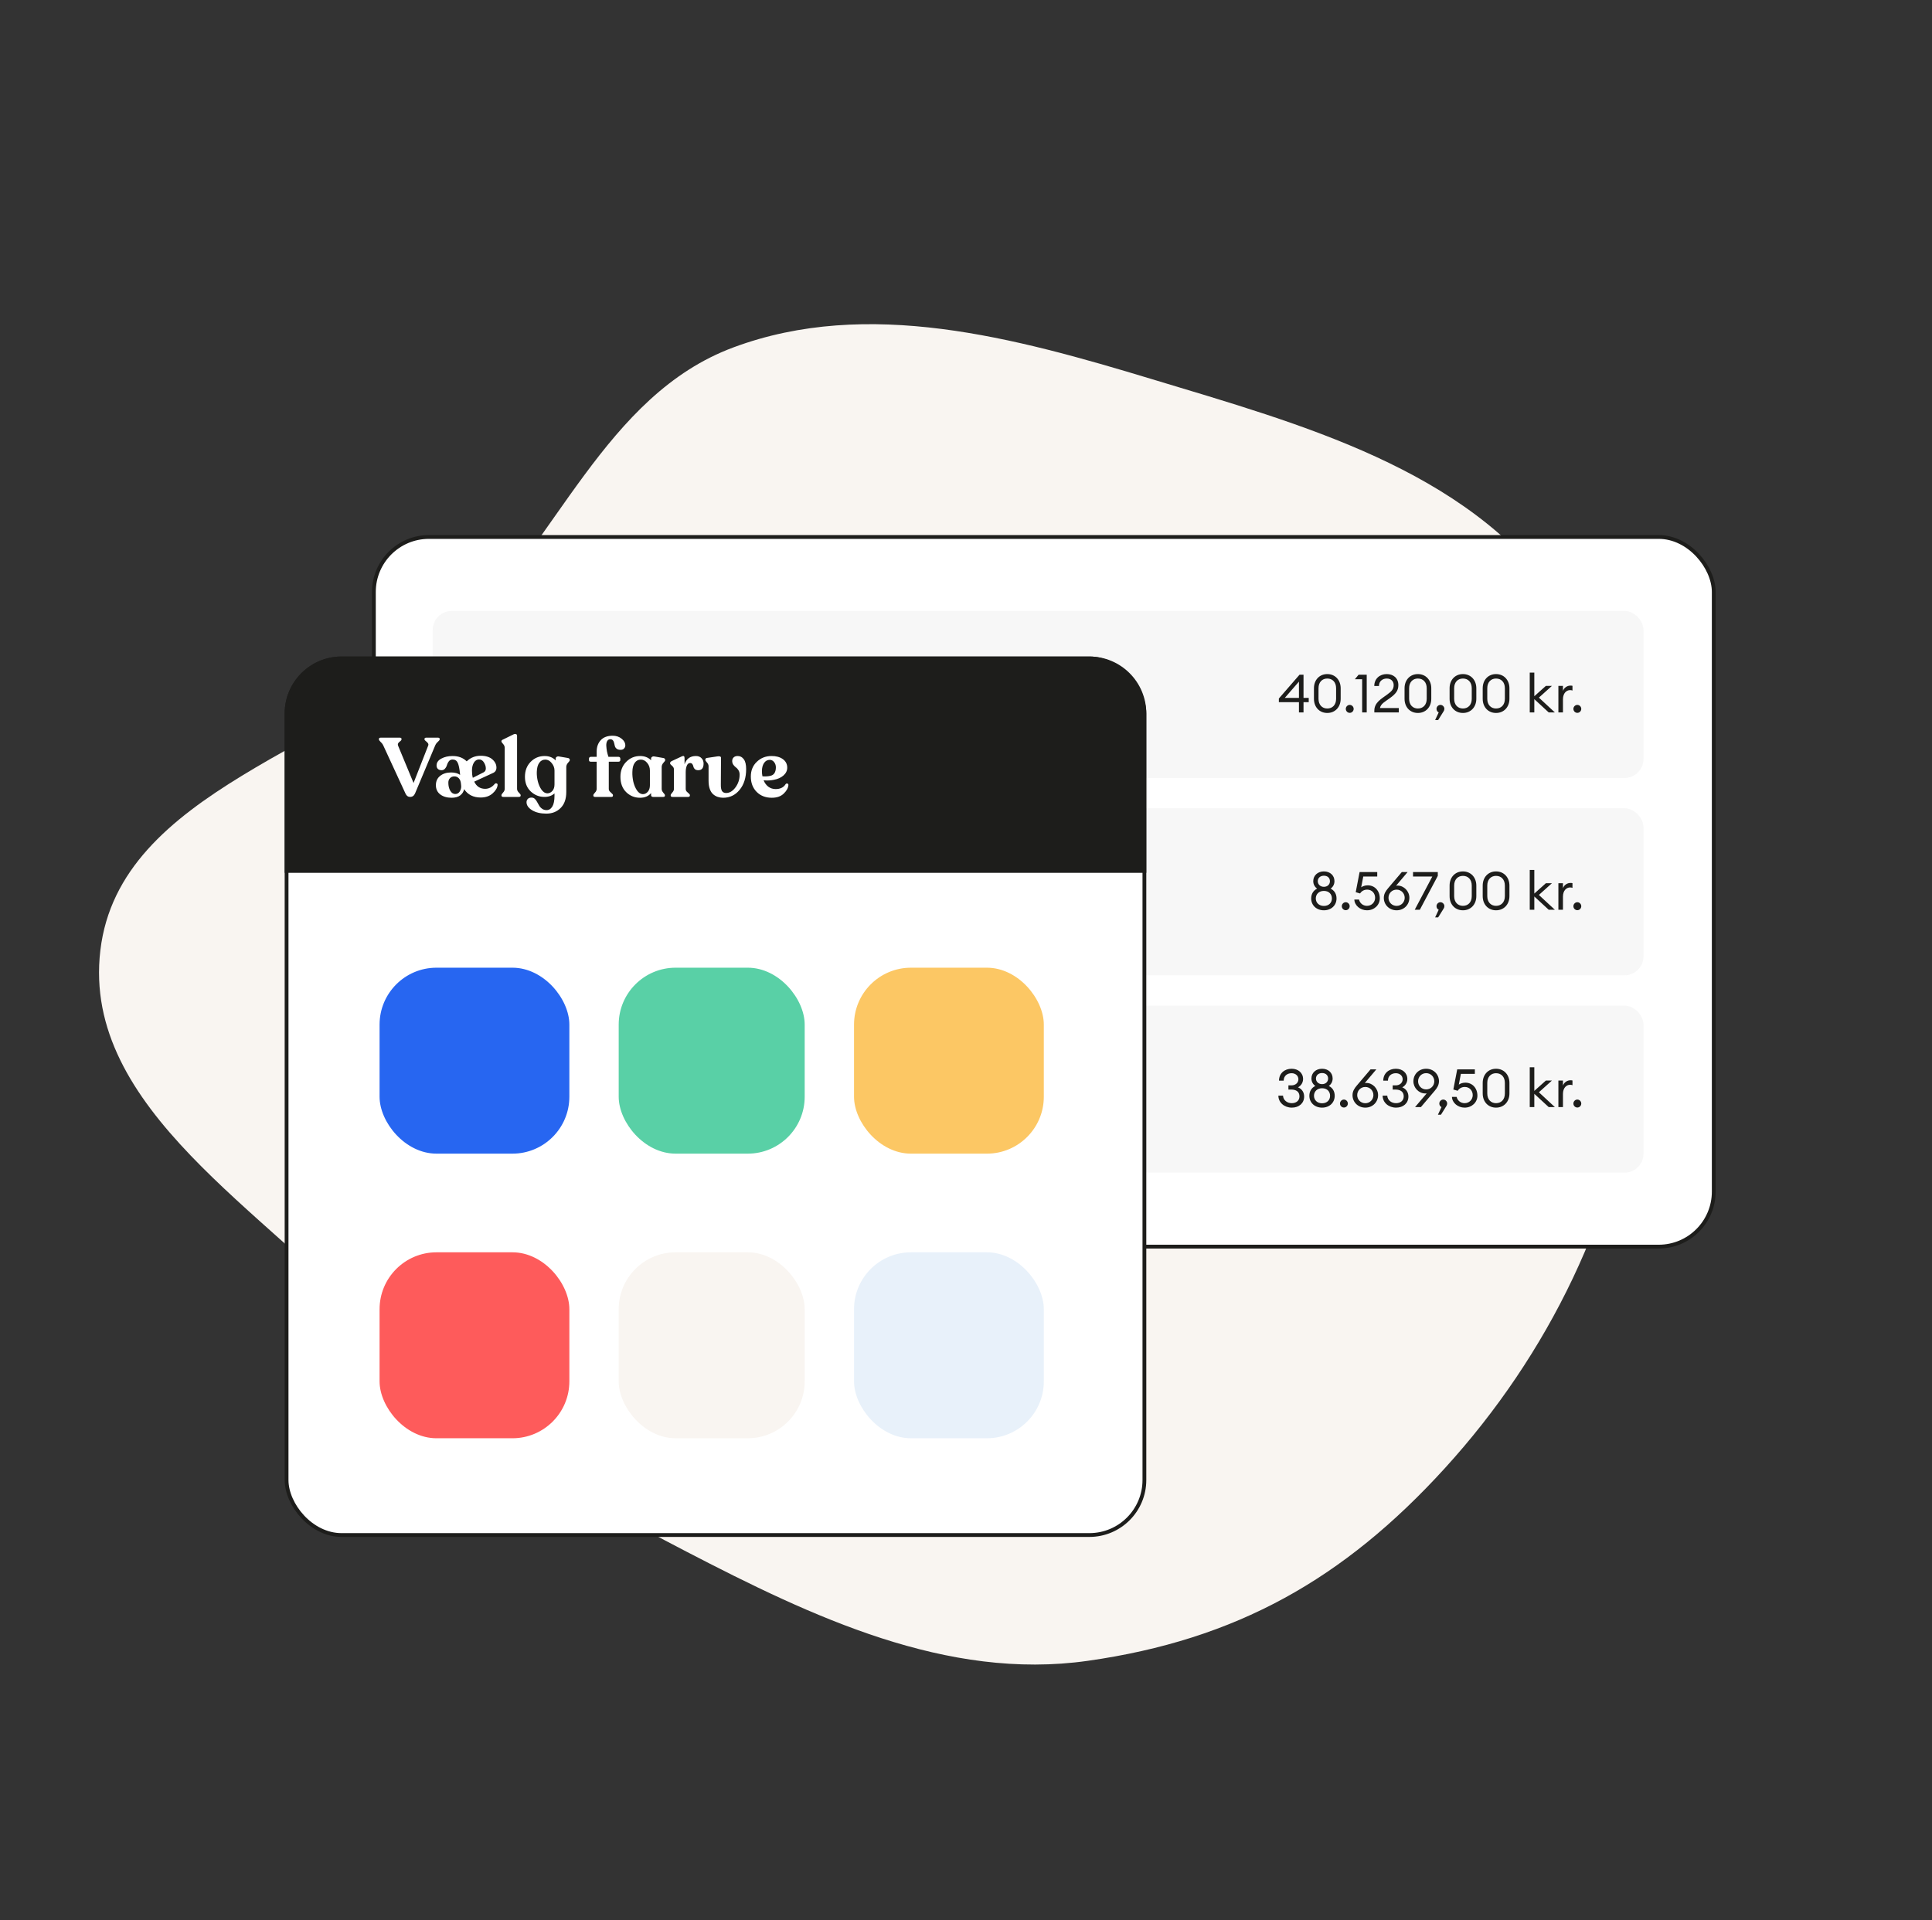
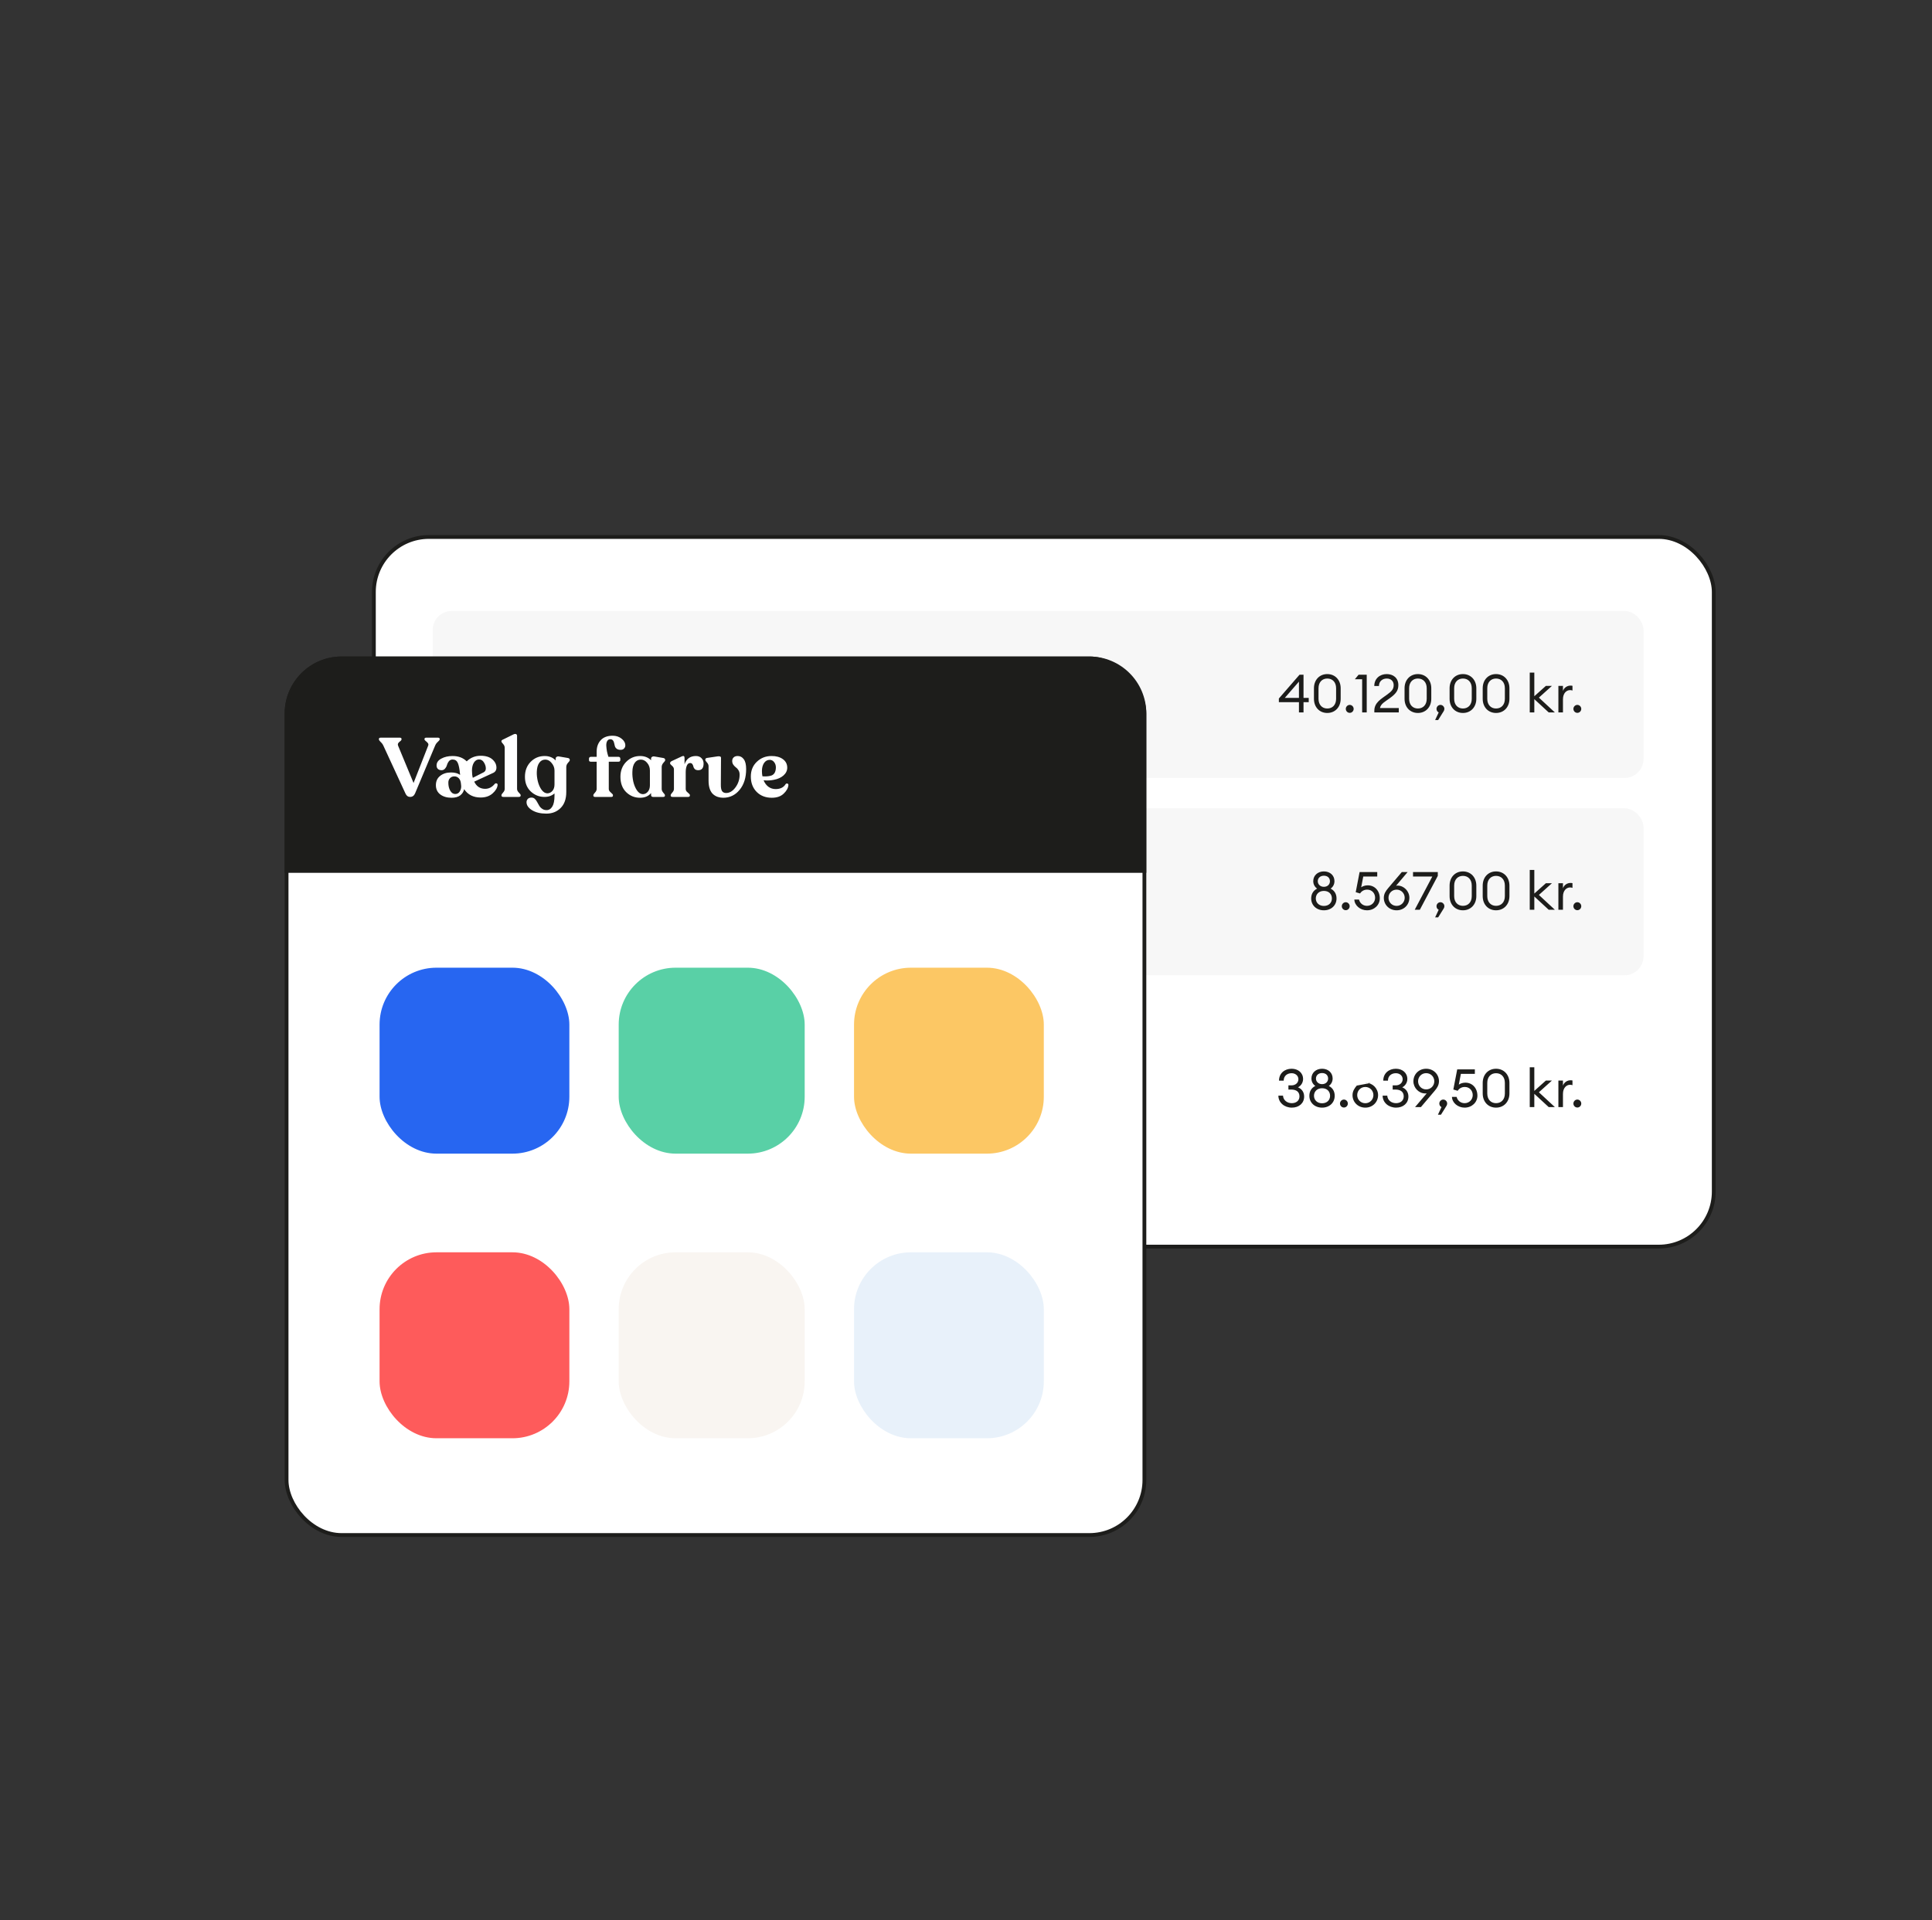
<svg xmlns="http://www.w3.org/2000/svg" width="509" height="506" viewBox="0 0 509 506" fill="none">
  <rect x="0" y="0" width="509" height="506" fill="#333333" stroke="none" />
-   <path fill-rule="evenodd" clip-rule="evenodd" d="M120.469 168.074C89.548 197.534 31.454 208.073 26.44 250.43C21.471 292.405 70.676 319.169 98.856 350.654C121.673 376.146 150.394 393.073 180.78 408.839C214.016 426.083 249.439 442.913 286.552 437.654C325.723 432.103 354.044 416.115 380.676 386.871C408.079 356.779 426.218 319.484 431.37 279.16C436.737 237.16 434.609 191.603 410.029 157.149C386.044 123.531 343.058 111.88 303.485 99.91C267.323 88.972 228.622 78.361 193.187 91.559C159.376 104.152 146.584 143.192 120.469 168.074Z" fill="#F9F5F1" />
  <rect x="98.501" y="141.5" width="353" height="187" rx="14.5" fill="white" stroke="#1D1D1B" />
  <rect x="114" y="161" width="319" height="44" rx="5" fill="#ECECEC" fill-opacity="0.4" />
  <path d="M342.218 187.736H343.422V185.034H344.794V183.9H343.422V177.796H342.372L336.926 184.068V185.034H342.218V187.736ZM338.494 183.9L342.218 179.616V183.9H338.494ZM349.683 187.876C351.727 187.876 353.211 186.35 353.211 184.138V181.366C353.211 179.168 351.727 177.628 349.683 177.628C347.625 177.628 346.169 179.168 346.169 181.366V184.138C346.169 186.35 347.625 187.876 349.683 187.876ZM349.683 186.7C348.339 186.7 347.373 185.748 347.373 184.138V181.366C347.373 179.756 348.339 178.804 349.683 178.804C351.041 178.804 352.007 179.742 352.007 181.366V184.138C352.007 185.762 351.041 186.7 349.683 186.7ZM355.597 187.848C356.171 187.848 356.633 187.372 356.633 186.798C356.633 186.238 356.171 185.748 355.597 185.748C355.023 185.748 354.561 186.238 354.561 186.798C354.561 187.372 355.023 187.848 355.597 187.848ZM358.87 187.736H360.074V177.796H357.932L356.952 178.986H358.87V187.736ZM368.519 186.574H363.563C363.787 185.412 364.963 184.866 366.111 184.012C367.735 182.836 368.407 181.996 368.407 180.54C368.407 178.594 366.993 177.628 365.341 177.628C363.493 177.628 362.065 178.86 362.065 180.764H363.297C363.297 179.476 364.277 178.804 365.355 178.804C366.433 178.804 367.175 179.476 367.175 180.526C367.175 181.688 366.573 182.206 365.411 183.06C363.941 184.152 362.079 185.132 362.079 187.26V187.736H368.519V186.574ZM373.554 187.876C375.598 187.876 377.082 186.35 377.082 184.138V181.366C377.082 179.168 375.598 177.628 373.554 177.628C371.496 177.628 370.04 179.168 370.04 181.366V184.138C370.04 186.35 371.496 187.876 373.554 187.876ZM373.554 186.7C372.21 186.7 371.244 185.748 371.244 184.138V181.366C371.244 179.756 372.21 178.804 373.554 178.804C374.912 178.804 375.878 179.742 375.878 181.366V184.138C375.878 185.762 374.912 186.7 373.554 186.7ZM380.336 187.428C380.448 187.246 380.532 187.036 380.532 186.798C380.532 186.238 380.07 185.748 379.496 185.748C378.922 185.748 378.46 186.238 378.46 186.798C378.46 187.232 378.698 187.568 379.034 187.736L378.096 189.738H378.894L380.336 187.428ZM385.421 187.876C387.465 187.876 388.949 186.35 388.949 184.138V181.366C388.949 179.168 387.465 177.628 385.421 177.628C383.363 177.628 381.907 179.168 381.907 181.366V184.138C381.907 186.35 383.363 187.876 385.421 187.876ZM385.421 186.7C384.077 186.7 383.111 185.748 383.111 184.138V181.366C383.111 179.756 384.077 178.804 385.421 178.804C386.779 178.804 387.745 179.742 387.745 181.366V184.138C387.745 185.762 386.779 186.7 385.421 186.7ZM394.144 187.876C396.188 187.876 397.672 186.35 397.672 184.138V181.366C397.672 179.168 396.188 177.628 394.144 177.628C392.086 177.628 390.63 179.168 390.63 181.366V184.138C390.63 186.35 392.086 187.876 394.144 187.876ZM394.144 186.7C392.8 186.7 391.834 185.748 391.834 184.138V181.366C391.834 179.756 392.8 178.804 394.144 178.804C395.502 178.804 396.468 179.742 396.468 181.366V184.138C396.468 185.762 395.502 186.7 394.144 186.7ZM408.021 187.736H409.645L405.431 183.83L408.875 180.736H407.279L404.227 183.466V177.236H403.023V187.736H404.227V184.236L408.021 187.736ZM410.57 187.736H411.774V184.264C411.774 182.626 412.74 181.856 413.622 181.856C413.86 181.856 414.056 181.87 414.28 181.968V180.722C414.098 180.68 413.916 180.666 413.734 180.666C412.936 180.666 412.04 181.198 411.774 182.094V180.736H410.57V187.736ZM415.561 187.848C416.135 187.848 416.597 187.372 416.597 186.798C416.597 186.238 416.135 185.748 415.561 185.748C414.987 185.748 414.525 186.238 414.525 186.798C414.525 187.372 414.987 187.848 415.561 187.848Z" fill="#1D1D1B" />
  <rect x="114" y="213" width="319" height="44" rx="5" fill="#ECECEC" fill-opacity="0.4" />
  <path d="M348.786 239.876C350.746 239.876 352.118 238.56 352.118 236.754C352.118 235.564 351.558 234.654 350.564 234.164C351.194 233.716 351.572 233.03 351.572 232.19C351.572 230.692 350.424 229.628 348.786 229.628C347.176 229.628 345.986 230.692 345.986 232.19C345.986 233.03 346.378 233.716 347.008 234.164C346.014 234.654 345.44 235.564 345.44 236.754C345.44 238.56 346.84 239.876 348.786 239.876ZM348.786 238.728C347.484 238.728 346.658 237.846 346.658 236.754C346.658 235.634 347.484 234.766 348.786 234.766C350.13 234.766 350.9 235.634 350.9 236.754C350.9 237.846 350.13 238.728 348.786 238.728ZM348.786 233.688C347.806 233.688 347.176 233.002 347.176 232.218C347.176 231.378 347.82 230.762 348.786 230.762C349.794 230.762 350.382 231.378 350.382 232.218C350.382 233.002 349.794 233.688 348.786 233.688ZM354.544 239.848C355.118 239.848 355.58 239.372 355.58 238.798C355.58 238.238 355.118 237.748 354.544 237.748C353.97 237.748 353.508 238.238 353.508 238.798C353.508 239.372 353.97 239.848 354.544 239.848ZM360.143 239.876C362.075 239.876 363.517 238.476 363.517 236.726C363.517 234.766 362.215 233.296 360.353 233.296C359.611 233.296 359.009 233.534 358.617 233.814L359.163 230.972H362.845V229.796H358.197L357.175 235.102L358.323 235.438C358.701 234.836 359.345 234.43 360.199 234.43C361.431 234.43 362.285 235.382 362.285 236.572C362.285 237.748 361.375 238.7 360.143 238.7C359.079 238.7 358.267 238 358.043 237.048H356.811C356.853 238.574 358.351 239.876 360.143 239.876ZM367.951 239.876C369.897 239.876 371.311 238.406 371.311 236.572C371.311 234.836 369.869 233.366 368.203 233.366C368.049 233.366 367.937 233.38 367.811 233.394L370.849 229.796H369.323L365.697 234.066C365.081 234.794 364.577 235.55 364.577 236.6C364.577 238.406 366.005 239.876 367.951 239.876ZM367.951 238.714C366.719 238.714 365.809 237.748 365.809 236.572C365.809 235.396 366.719 234.43 367.951 234.43C369.155 234.43 370.079 235.396 370.079 236.572C370.079 237.748 369.155 238.714 367.951 238.714ZM374.064 239.736L378.796 230.804V229.796H372.272V230.972H377.354L372.72 239.736H374.064ZM380.336 239.428C380.448 239.246 380.532 239.036 380.532 238.798C380.532 238.238 380.07 237.748 379.496 237.748C378.922 237.748 378.46 238.238 378.46 238.798C378.46 239.232 378.698 239.568 379.034 239.736L378.096 241.738H378.894L380.336 239.428ZM385.421 239.876C387.465 239.876 388.949 238.35 388.949 236.138V233.366C388.949 231.168 387.465 229.628 385.421 229.628C383.363 229.628 381.907 231.168 381.907 233.366V236.138C381.907 238.35 383.363 239.876 385.421 239.876ZM385.421 238.7C384.077 238.7 383.111 237.748 383.111 236.138V233.366C383.111 231.756 384.077 230.804 385.421 230.804C386.779 230.804 387.745 231.742 387.745 233.366V236.138C387.745 237.762 386.779 238.7 385.421 238.7ZM394.144 239.876C396.188 239.876 397.672 238.35 397.672 236.138V233.366C397.672 231.168 396.188 229.628 394.144 229.628C392.086 229.628 390.63 231.168 390.63 233.366V236.138C390.63 238.35 392.086 239.876 394.144 239.876ZM394.144 238.7C392.8 238.7 391.834 237.748 391.834 236.138V233.366C391.834 231.756 392.8 230.804 394.144 230.804C395.502 230.804 396.468 231.742 396.468 233.366V236.138C396.468 237.762 395.502 238.7 394.144 238.7ZM408.021 239.736H409.645L405.431 235.83L408.875 232.736H407.279L404.227 235.466V229.236H403.023V239.736H404.227V236.236L408.021 239.736ZM410.57 239.736H411.774V236.264C411.774 234.626 412.74 233.856 413.622 233.856C413.86 233.856 414.056 233.87 414.28 233.968V232.722C414.098 232.68 413.916 232.666 413.734 232.666C412.936 232.666 412.04 233.198 411.774 234.094V232.736H410.57V239.736ZM415.561 239.848C416.135 239.848 416.597 239.372 416.597 238.798C416.597 238.238 416.135 237.748 415.561 237.748C414.987 237.748 414.525 238.238 414.525 238.798C414.525 239.372 414.987 239.848 415.561 239.848Z" fill="#1D1D1B" />
-   <rect x="114" y="265" width="319" height="44" rx="5" fill="#ECECEC" fill-opacity="0.4" />
-   <path d="M340.34 291.876C342.244 291.876 343.588 290.7 343.588 288.95C343.588 287.816 342.972 286.934 341.964 286.528C342.734 286.136 343.294 285.324 343.308 284.358C343.308 282.678 341.978 281.628 340.284 281.628C338.45 281.628 336.966 282.818 336.966 284.764H338.198C338.198 283.476 339.164 282.804 340.284 282.804C341.292 282.804 342.076 283.462 342.076 284.4C342.062 285.352 341.292 286.01 340.242 286.01H339.444V287.116H340.186C341.474 287.116 342.356 287.676 342.356 288.908C342.356 290.07 341.446 290.7 340.34 290.7C339.094 290.7 338.086 289.916 338.016 288.712H336.798C336.798 290.546 338.38 291.876 340.34 291.876ZM348.307 291.876C350.267 291.876 351.639 290.56 351.639 288.754C351.639 287.564 351.079 286.654 350.085 286.164C350.715 285.716 351.093 285.03 351.093 284.19C351.093 282.692 349.945 281.628 348.307 281.628C346.697 281.628 345.507 282.692 345.507 284.19C345.507 285.03 345.899 285.716 346.529 286.164C345.535 286.654 344.961 287.564 344.961 288.754C344.961 290.56 346.361 291.876 348.307 291.876ZM348.307 290.728C347.005 290.728 346.179 289.846 346.179 288.754C346.179 287.634 347.005 286.766 348.307 286.766C349.651 286.766 350.421 287.634 350.421 288.754C350.421 289.846 349.651 290.728 348.307 290.728ZM348.307 285.688C347.327 285.688 346.697 285.002 346.697 284.218C346.697 283.378 347.341 282.762 348.307 282.762C349.315 282.762 349.903 283.378 349.903 284.218C349.903 285.002 349.315 285.688 348.307 285.688ZM354.065 291.848C354.639 291.848 355.101 291.372 355.101 290.798C355.101 290.238 354.639 289.748 354.065 289.748C353.491 289.748 353.029 290.238 353.029 290.798C353.029 291.372 353.491 291.848 354.065 291.848ZM359.707 291.876C361.653 291.876 363.067 290.406 363.067 288.572C363.067 286.836 361.625 285.366 359.959 285.366C359.805 285.366 359.693 285.38 359.567 285.394L362.605 281.796H361.079L357.453 286.066C356.837 286.794 356.333 287.55 356.333 288.6C356.333 290.406 357.761 291.876 359.707 291.876ZM359.707 290.714C358.475 290.714 357.565 289.748 357.565 288.572C357.565 287.396 358.475 286.43 359.707 286.43C360.911 286.43 361.835 287.396 361.835 288.572C361.835 289.748 360.911 290.714 359.707 290.714ZM367.807 291.876C369.711 291.876 371.055 290.7 371.055 288.95C371.055 287.816 370.439 286.934 369.431 286.528C370.201 286.136 370.761 285.324 370.775 284.358C370.775 282.678 369.445 281.628 367.751 281.628C365.917 281.628 364.433 282.818 364.433 284.764H365.665C365.665 283.476 366.631 282.804 367.751 282.804C368.759 282.804 369.543 283.462 369.543 284.4C369.529 285.352 368.759 286.01 367.709 286.01H366.911V287.116H367.653C368.941 287.116 369.823 287.676 369.823 288.908C369.823 290.07 368.913 290.7 367.807 290.7C366.561 290.7 365.553 289.916 365.483 288.712H364.265C364.265 290.546 365.847 291.876 367.807 291.876ZM372.806 291.736H374.346L377.986 287.438C378.602 286.71 379.106 285.954 379.106 284.904C379.106 283.098 377.664 281.628 375.732 281.628C373.786 281.628 372.372 283.098 372.372 284.946C372.372 286.668 373.814 288.138 375.48 288.138C375.606 288.138 375.718 288.138 375.872 288.124L372.806 291.736ZM375.732 287.074C374.514 287.074 373.604 286.108 373.604 284.932C373.604 283.756 374.514 282.79 375.732 282.79C376.964 282.79 377.874 283.756 377.874 284.932C377.874 286.108 376.964 287.074 375.732 287.074ZM381.074 291.428C381.186 291.246 381.27 291.036 381.27 290.798C381.27 290.238 380.808 289.748 380.234 289.748C379.66 289.748 379.198 290.238 379.198 290.798C379.198 291.232 379.436 291.568 379.772 291.736L378.834 293.738H379.632L381.074 291.428ZM385.86 291.876C387.792 291.876 389.234 290.476 389.234 288.726C389.234 286.766 387.932 285.296 386.07 285.296C385.328 285.296 384.726 285.534 384.334 285.814L384.88 282.972H388.562V281.796H383.914L382.892 287.102L384.04 287.438C384.418 286.836 385.062 286.43 385.916 286.43C387.148 286.43 388.002 287.382 388.002 288.572C388.002 289.748 387.092 290.7 385.86 290.7C384.796 290.7 383.984 290 383.76 289.048H382.528C382.57 290.574 384.068 291.876 385.86 291.876ZM394.144 291.876C396.188 291.876 397.672 290.35 397.672 288.138V285.366C397.672 283.168 396.188 281.628 394.144 281.628C392.086 281.628 390.63 283.168 390.63 285.366V288.138C390.63 290.35 392.086 291.876 394.144 291.876ZM394.144 290.7C392.8 290.7 391.834 289.748 391.834 288.138V285.366C391.834 283.756 392.8 282.804 394.144 282.804C395.502 282.804 396.468 283.742 396.468 285.366V288.138C396.468 289.762 395.502 290.7 394.144 290.7ZM408.021 291.736H409.645L405.431 287.83L408.875 284.736H407.279L404.227 287.466V281.236H403.023V291.736H404.227V288.236L408.021 291.736ZM410.57 291.736H411.774V288.264C411.774 286.626 412.74 285.856 413.622 285.856C413.86 285.856 414.056 285.87 414.28 285.968V284.722C414.098 284.68 413.916 284.666 413.734 284.666C412.936 284.666 412.04 285.198 411.774 286.094V284.736H410.57V291.736ZM415.561 291.848C416.135 291.848 416.597 291.372 416.597 290.798C416.597 290.238 416.135 289.748 415.561 289.748C414.987 289.748 414.525 290.238 414.525 290.798C414.525 291.372 414.987 291.848 415.561 291.848Z" fill="#1D1D1B" />
+   <path d="M340.34 291.876C342.244 291.876 343.588 290.7 343.588 288.95C343.588 287.816 342.972 286.934 341.964 286.528C342.734 286.136 343.294 285.324 343.308 284.358C343.308 282.678 341.978 281.628 340.284 281.628C338.45 281.628 336.966 282.818 336.966 284.764H338.198C338.198 283.476 339.164 282.804 340.284 282.804C341.292 282.804 342.076 283.462 342.076 284.4C342.062 285.352 341.292 286.01 340.242 286.01H339.444V287.116H340.186C341.474 287.116 342.356 287.676 342.356 288.908C342.356 290.07 341.446 290.7 340.34 290.7C339.094 290.7 338.086 289.916 338.016 288.712H336.798C336.798 290.546 338.38 291.876 340.34 291.876ZM348.307 291.876C350.267 291.876 351.639 290.56 351.639 288.754C351.639 287.564 351.079 286.654 350.085 286.164C350.715 285.716 351.093 285.03 351.093 284.19C351.093 282.692 349.945 281.628 348.307 281.628C346.697 281.628 345.507 282.692 345.507 284.19C345.507 285.03 345.899 285.716 346.529 286.164C345.535 286.654 344.961 287.564 344.961 288.754C344.961 290.56 346.361 291.876 348.307 291.876ZM348.307 290.728C347.005 290.728 346.179 289.846 346.179 288.754C346.179 287.634 347.005 286.766 348.307 286.766C349.651 286.766 350.421 287.634 350.421 288.754C350.421 289.846 349.651 290.728 348.307 290.728ZM348.307 285.688C347.327 285.688 346.697 285.002 346.697 284.218C346.697 283.378 347.341 282.762 348.307 282.762C349.315 282.762 349.903 283.378 349.903 284.218C349.903 285.002 349.315 285.688 348.307 285.688ZM354.065 291.848C354.639 291.848 355.101 291.372 355.101 290.798C355.101 290.238 354.639 289.748 354.065 289.748C353.491 289.748 353.029 290.238 353.029 290.798C353.029 291.372 353.491 291.848 354.065 291.848ZM359.707 291.876C361.653 291.876 363.067 290.406 363.067 288.572C363.067 286.836 361.625 285.366 359.959 285.366C359.805 285.366 359.693 285.38 359.567 285.394H361.079L357.453 286.066C356.837 286.794 356.333 287.55 356.333 288.6C356.333 290.406 357.761 291.876 359.707 291.876ZM359.707 290.714C358.475 290.714 357.565 289.748 357.565 288.572C357.565 287.396 358.475 286.43 359.707 286.43C360.911 286.43 361.835 287.396 361.835 288.572C361.835 289.748 360.911 290.714 359.707 290.714ZM367.807 291.876C369.711 291.876 371.055 290.7 371.055 288.95C371.055 287.816 370.439 286.934 369.431 286.528C370.201 286.136 370.761 285.324 370.775 284.358C370.775 282.678 369.445 281.628 367.751 281.628C365.917 281.628 364.433 282.818 364.433 284.764H365.665C365.665 283.476 366.631 282.804 367.751 282.804C368.759 282.804 369.543 283.462 369.543 284.4C369.529 285.352 368.759 286.01 367.709 286.01H366.911V287.116H367.653C368.941 287.116 369.823 287.676 369.823 288.908C369.823 290.07 368.913 290.7 367.807 290.7C366.561 290.7 365.553 289.916 365.483 288.712H364.265C364.265 290.546 365.847 291.876 367.807 291.876ZM372.806 291.736H374.346L377.986 287.438C378.602 286.71 379.106 285.954 379.106 284.904C379.106 283.098 377.664 281.628 375.732 281.628C373.786 281.628 372.372 283.098 372.372 284.946C372.372 286.668 373.814 288.138 375.48 288.138C375.606 288.138 375.718 288.138 375.872 288.124L372.806 291.736ZM375.732 287.074C374.514 287.074 373.604 286.108 373.604 284.932C373.604 283.756 374.514 282.79 375.732 282.79C376.964 282.79 377.874 283.756 377.874 284.932C377.874 286.108 376.964 287.074 375.732 287.074ZM381.074 291.428C381.186 291.246 381.27 291.036 381.27 290.798C381.27 290.238 380.808 289.748 380.234 289.748C379.66 289.748 379.198 290.238 379.198 290.798C379.198 291.232 379.436 291.568 379.772 291.736L378.834 293.738H379.632L381.074 291.428ZM385.86 291.876C387.792 291.876 389.234 290.476 389.234 288.726C389.234 286.766 387.932 285.296 386.07 285.296C385.328 285.296 384.726 285.534 384.334 285.814L384.88 282.972H388.562V281.796H383.914L382.892 287.102L384.04 287.438C384.418 286.836 385.062 286.43 385.916 286.43C387.148 286.43 388.002 287.382 388.002 288.572C388.002 289.748 387.092 290.7 385.86 290.7C384.796 290.7 383.984 290 383.76 289.048H382.528C382.57 290.574 384.068 291.876 385.86 291.876ZM394.144 291.876C396.188 291.876 397.672 290.35 397.672 288.138V285.366C397.672 283.168 396.188 281.628 394.144 281.628C392.086 281.628 390.63 283.168 390.63 285.366V288.138C390.63 290.35 392.086 291.876 394.144 291.876ZM394.144 290.7C392.8 290.7 391.834 289.748 391.834 288.138V285.366C391.834 283.756 392.8 282.804 394.144 282.804C395.502 282.804 396.468 283.742 396.468 285.366V288.138C396.468 289.762 395.502 290.7 394.144 290.7ZM408.021 291.736H409.645L405.431 287.83L408.875 284.736H407.279L404.227 287.466V281.236H403.023V291.736H404.227V288.236L408.021 291.736ZM410.57 291.736H411.774V288.264C411.774 286.626 412.74 285.856 413.622 285.856C413.86 285.856 414.056 285.87 414.28 285.968V284.722C414.098 284.68 413.916 284.666 413.734 284.666C412.936 284.666 412.04 285.198 411.774 286.094V284.736H410.57V291.736ZM415.561 291.848C416.135 291.848 416.597 291.372 416.597 290.798C416.597 290.238 416.135 289.748 415.561 289.748C414.987 289.748 414.525 290.238 414.525 290.798C414.525 291.372 414.987 291.848 415.561 291.848Z" fill="#1D1D1B" />
  <rect x="75.501" y="173.5" width="226" height="231" rx="14.5" fill="white" stroke="#1D1D1B" />
  <path d="M90.001 173.5H287.001C295.009 173.5 301.501 179.992 301.501 188V229.5H75.501V188C75.501 179.992 81.993 173.5 90.001 173.5Z" fill="#1D1D1B" stroke="#1D1D1B" />
  <path d="M115.335 194.38C115.672 194.38 115.841 194.497 115.841 194.732V194.82C115.841 194.981 115.68 195.201 115.357 195.48C115.034 195.759 114.792 196.096 114.631 196.492L109.351 209.076C109.087 209.692 108.647 210 108.031 210C107.503 210 107.107 209.714 106.843 209.142L101.013 196.514C100.852 196.147 100.61 195.817 100.287 195.524C99.979 195.231 99.825 194.996 99.825 194.82V194.732C99.825 194.497 100.001 194.38 100.353 194.38H105.281C105.618 194.38 105.787 194.497 105.787 194.732V194.82C105.787 194.937 105.721 195.062 105.589 195.194C105.457 195.311 105.325 195.421 105.193 195.524C105.061 195.627 104.951 195.766 104.863 195.942C104.79 196.118 104.797 196.309 104.885 196.514L108.955 206.326L112.805 196.492C112.908 196.228 112.878 196.001 112.717 195.81C112.556 195.605 112.365 195.421 112.145 195.26C111.94 195.099 111.837 194.952 111.837 194.82V194.732C111.837 194.497 112.006 194.38 112.343 194.38H115.335ZM130.328 206.59C130.475 206.429 130.643 206.377 130.834 206.436C131.025 206.495 131.113 206.634 131.098 206.854C131.025 207.617 130.585 208.357 129.778 209.076C128.971 209.795 127.923 210.154 126.632 210.154C124.711 210.154 123.259 209.421 122.276 207.954C122.159 208.599 121.821 209.142 121.264 209.582C120.707 210.007 119.944 210.22 118.976 210.22C117.759 210.22 116.761 209.927 115.984 209.34C115.221 208.753 114.84 207.939 114.84 206.898C114.84 205.857 115.214 205.043 115.962 204.456C116.71 203.855 117.663 203.554 118.822 203.554C119.805 203.554 120.604 203.767 121.22 204.192L121.198 203.95C121.066 202.571 120.868 201.596 120.604 201.024C120.34 200.437 119.885 200.144 119.24 200.144C118.844 200.144 118.521 200.291 118.272 200.584C118.037 200.877 117.869 201.2 117.766 201.552C117.678 201.904 117.509 202.227 117.26 202.52C117.025 202.813 116.717 202.96 116.336 202.96C115.94 202.96 115.617 202.85 115.368 202.63C115.133 202.395 115.016 202.095 115.016 201.728C115.016 200.951 115.434 200.342 116.27 199.902C117.106 199.447 118.096 199.22 119.24 199.22C120.78 199.22 122.019 199.689 122.958 200.628C123.97 199.645 125.195 199.154 126.632 199.154C127.967 199.154 128.993 199.469 129.712 200.1C130.431 200.731 130.79 201.457 130.79 202.278C130.79 202.982 130.46 203.466 129.8 203.73L124.938 205.974C125.539 207.235 126.5 207.866 127.82 207.866C128.788 207.866 129.624 207.441 130.328 206.59ZM126.214 200.122C125.657 200.122 125.202 200.401 124.85 200.958C124.513 201.501 124.344 202.205 124.344 203.07C124.344 203.789 124.417 204.419 124.564 204.962L127.424 203.51C127.805 203.305 127.996 202.967 127.996 202.498C127.996 201.985 127.835 201.464 127.512 200.936C127.189 200.393 126.757 200.122 126.214 200.122ZM119.944 209.23C120.443 209.23 120.831 209.017 121.11 208.592C121.389 208.152 121.521 207.675 121.506 207.162L121.44 206.502C121.381 205.871 121.191 205.395 120.868 205.072C120.56 204.749 120.171 204.588 119.702 204.588C119.233 204.588 118.851 204.742 118.558 205.05C118.265 205.343 118.118 205.739 118.118 206.238C118.118 207.089 118.287 207.8 118.624 208.372C118.961 208.944 119.401 209.23 119.944 209.23ZM132.618 210C132.281 210 132.112 209.875 132.112 209.626V209.538C132.112 209.391 132.251 209.164 132.53 208.856C132.823 208.548 132.97 208.225 132.97 207.888V197.064C132.97 196.683 132.823 196.338 132.53 196.03C132.251 195.722 132.112 195.509 132.112 195.392V195.304C132.112 195.128 132.259 194.981 132.552 194.864L135.324 193.5C135.617 193.383 135.837 193.368 135.984 193.456C136.145 193.544 136.226 193.691 136.226 193.896V207.888C136.226 208.225 136.38 208.548 136.688 208.856C137.011 209.164 137.172 209.391 137.172 209.538V209.626C137.172 209.875 137.003 210 136.666 210H132.618ZM149.652 199.748C149.96 199.807 150.114 199.99 150.114 200.298V200.364C150.114 200.452 149.96 200.665 149.652 201.002C149.344 201.339 149.19 201.713 149.19 202.124V208.702C149.19 210.535 148.691 211.943 147.694 212.926C146.711 213.909 145.457 214.4 143.932 214.4C142.407 214.4 141.153 214.099 140.17 213.498C139.202 212.897 138.718 212.193 138.718 211.386C138.718 211.063 138.828 210.777 139.048 210.528C139.283 210.293 139.613 210.176 140.038 210.176C140.375 210.176 140.661 210.286 140.896 210.506C141.145 210.741 141.351 211.019 141.512 211.342C141.688 211.665 141.871 211.987 142.062 212.31C142.253 212.633 142.509 212.904 142.832 213.124C143.155 213.359 143.543 213.476 143.998 213.476C144.629 213.476 145.135 213.161 145.516 212.53C145.897 211.914 146.088 210.946 146.088 209.626V209.076C145.384 209.692 144.504 210 143.448 210C142.055 210 140.845 209.516 139.818 208.548C138.806 207.58 138.3 206.297 138.3 204.698C138.3 203.099 138.799 201.787 139.796 200.76C140.808 199.733 142.04 199.22 143.492 199.22C144.695 199.22 145.663 199.609 146.396 200.386V199.902C146.396 199.697 146.484 199.543 146.66 199.44C146.836 199.323 147.063 199.293 147.342 199.352L149.652 199.748ZM144.196 209.054C144.695 209.054 145.135 208.849 145.516 208.438C145.897 208.013 146.088 207.433 146.088 206.7V203.048C146.088 202.329 145.839 201.669 145.34 201.068C144.856 200.467 144.299 200.166 143.668 200.166C142.993 200.166 142.458 200.452 142.062 201.024C141.666 201.581 141.453 202.373 141.424 203.4C141.395 204.192 141.483 205.013 141.688 205.864C141.893 206.715 142.216 207.455 142.656 208.086C143.111 208.717 143.624 209.039 144.196 209.054ZM161.422 193.874C162.332 193.874 163.109 194.131 163.754 194.644C164.414 195.157 164.744 195.759 164.744 196.448C164.744 196.741 164.634 197.005 164.414 197.24C164.209 197.475 163.908 197.592 163.512 197.592C163.072 197.592 162.728 197.497 162.478 197.306C162.229 197.115 162.068 196.888 161.994 196.624C161.921 196.345 161.855 196.074 161.796 195.81C161.752 195.531 161.65 195.297 161.488 195.106C161.327 194.901 161.092 194.798 160.784 194.798C160.418 194.798 160.146 194.959 159.97 195.282C159.794 195.59 159.714 195.993 159.728 196.492C159.758 196.991 159.816 197.489 159.904 197.988C160.007 198.487 160.139 198.971 160.3 199.44H162.984C163.102 199.44 163.204 199.484 163.292 199.572C163.38 199.66 163.424 199.763 163.424 199.88V200.298C163.424 200.415 163.38 200.518 163.292 200.606C163.204 200.679 163.102 200.716 162.984 200.716H160.388V207.866C160.388 208.13 160.476 208.365 160.652 208.57C160.843 208.775 161.026 208.951 161.202 209.098C161.393 209.245 161.488 209.391 161.488 209.538V209.626C161.488 209.875 161.349 210 161.07 210H156.78C156.472 210 156.318 209.875 156.318 209.626V209.538C156.318 209.391 156.465 209.164 156.758 208.856C157.052 208.548 157.198 208.218 157.198 207.866V200.716H155.636C155.328 200.716 155.174 200.577 155.174 200.298V199.88C155.174 199.763 155.218 199.66 155.306 199.572C155.394 199.484 155.504 199.44 155.636 199.44H157.198V198.054C157.198 196.822 157.558 195.817 158.276 195.04C158.995 194.263 160.044 193.874 161.422 193.874ZM175.25 200.364C175.25 200.452 175.096 200.665 174.788 201.002C174.48 201.339 174.326 201.713 174.326 202.124V207.888C174.326 208.225 174.465 208.555 174.744 208.878C175.037 209.186 175.184 209.413 175.184 209.56V209.626C175.184 209.875 175.037 210 174.744 210H172.038C171.891 210 171.766 209.956 171.664 209.868C171.576 209.78 171.532 209.663 171.532 209.516V208.988C170.842 209.809 169.874 210.22 168.628 210.22C167.205 210.22 165.988 209.729 164.976 208.746C163.964 207.749 163.458 206.399 163.458 204.698C163.458 203.099 163.964 201.787 164.976 200.76C165.988 199.733 167.212 199.22 168.65 199.22C169.823 199.22 170.784 199.594 171.532 200.342V199.902C171.532 199.697 171.62 199.543 171.796 199.44C171.972 199.323 172.199 199.293 172.478 199.352L174.788 199.748C175.096 199.807 175.25 199.99 175.25 200.298V200.364ZM169.354 209.274C169.852 209.274 170.285 209.069 170.652 208.658C171.033 208.233 171.224 207.653 171.224 206.92V203.048C171.224 202.271 170.982 201.596 170.498 201.024C170.028 200.452 169.471 200.166 168.826 200.166C168.151 200.166 167.616 200.452 167.22 201.024C166.824 201.581 166.618 202.373 166.604 203.4C166.574 204.236 166.655 205.094 166.846 205.974C167.051 206.854 167.374 207.624 167.814 208.284C168.268 208.929 168.782 209.259 169.354 209.274ZM183.34 199.22C183.971 199.22 184.462 199.411 184.814 199.792C185.181 200.159 185.364 200.635 185.364 201.222C185.364 202.381 184.895 202.96 183.956 202.96C183.575 202.96 183.274 202.865 183.054 202.674C182.849 202.469 182.724 202.249 182.68 202.014C182.636 201.779 182.548 201.567 182.416 201.376C182.284 201.171 182.086 201.068 181.822 201.068C181.426 201.068 181.133 201.303 180.942 201.772C180.752 202.241 180.656 202.813 180.656 203.488V207.888C180.656 208.152 180.744 208.387 180.92 208.592C181.111 208.783 181.294 208.951 181.47 209.098C181.661 209.245 181.756 209.391 181.756 209.538V209.626C181.756 209.875 181.595 210 181.272 210H177.202C176.865 210 176.696 209.875 176.696 209.626V209.538C176.696 209.391 176.836 209.164 177.114 208.856C177.408 208.548 177.554 208.225 177.554 207.888V202.74C177.554 202.388 177.386 202.073 177.048 201.794C176.711 201.515 176.542 201.303 176.542 201.156V201.068C176.542 200.863 176.696 200.687 177.004 200.54L179.644 199.308C180.114 199.088 180.348 199.235 180.348 199.748V201.398C180.847 199.946 181.844 199.22 183.34 199.22ZM190.528 210.22C190.029 210.22 189.56 210.147 189.12 210C188.695 209.868 188.291 209.641 187.91 209.318C187.529 208.995 187.228 208.533 187.008 207.932C186.788 207.316 186.678 206.59 186.678 205.754V201.926C186.678 201.559 186.531 201.222 186.238 200.914C185.959 200.591 185.82 200.371 185.82 200.254V200.188C185.82 199.924 185.967 199.77 186.26 199.726L189.076 199.308C189.663 199.235 189.956 199.367 189.956 199.704L189.912 206.7C189.897 207.492 189.993 208.064 190.198 208.416C190.418 208.768 190.77 208.951 191.254 208.966C192.193 208.981 193.029 208.489 193.762 207.492C194.495 206.495 194.862 205.373 194.862 204.126C194.862 203.671 194.759 203.283 194.554 202.96C194.349 202.623 194.121 202.373 193.872 202.212C193.637 202.036 193.417 201.809 193.212 201.53C193.007 201.237 192.904 200.907 192.904 200.54C192.904 200.144 193.029 199.829 193.278 199.594C193.527 199.345 193.887 199.22 194.356 199.22C195.016 199.22 195.551 199.506 195.962 200.078C196.373 200.635 196.578 201.493 196.578 202.652C196.578 204.911 196.006 206.737 194.862 208.13C193.718 209.523 192.273 210.22 190.528 210.22ZM206.963 206.656C207.095 206.48 207.257 206.421 207.447 206.48C207.638 206.539 207.726 206.678 207.711 206.898C207.638 207.675 207.22 208.423 206.457 209.142C205.709 209.861 204.668 210.22 203.333 210.22C201.705 210.22 200.378 209.707 199.351 208.68C198.325 207.639 197.811 206.289 197.811 204.632C197.811 203.048 198.332 201.757 199.373 200.76C200.415 199.748 201.691 199.235 203.201 199.22C204.448 199.205 205.46 199.477 206.237 200.034C207.015 200.591 207.403 201.347 207.403 202.3C207.403 203.077 207.073 203.759 206.413 204.346C205.768 204.918 204.925 205.299 203.883 205.49C203.062 205.666 202.16 205.71 201.177 205.622C201.471 206.341 201.889 206.905 202.431 207.316C202.989 207.727 203.627 207.932 204.345 207.932C205.563 207.932 206.435 207.507 206.963 206.656ZM202.783 200.232C202.167 200.232 201.669 200.511 201.287 201.068C200.921 201.625 200.737 202.329 200.737 203.18C200.737 203.664 200.781 204.126 200.869 204.566C201.676 204.625 202.351 204.588 202.893 204.456C203.905 204.265 204.411 203.503 204.411 202.168C204.397 201.625 204.235 201.171 203.927 200.804C203.634 200.423 203.253 200.232 202.783 200.232Z" fill="white" />
  <rect x="100.001" y="255" width="50" height="49" rx="15" fill="#2766F1" />
  <rect x="100.001" y="330" width="50" height="49" rx="15" fill="#FE5B5B" />
  <rect x="163.001" y="255" width="49" height="49" rx="15" fill="#59D0A6" />
  <rect x="163.001" y="330" width="49" height="49" rx="15" fill="#F9F5F1" />
  <rect x="225.001" y="255" width="50" height="49" rx="15" fill="#FCC764" />
  <rect x="225.001" y="330" width="50" height="49" rx="15" fill="#E8F1FA" />
</svg>